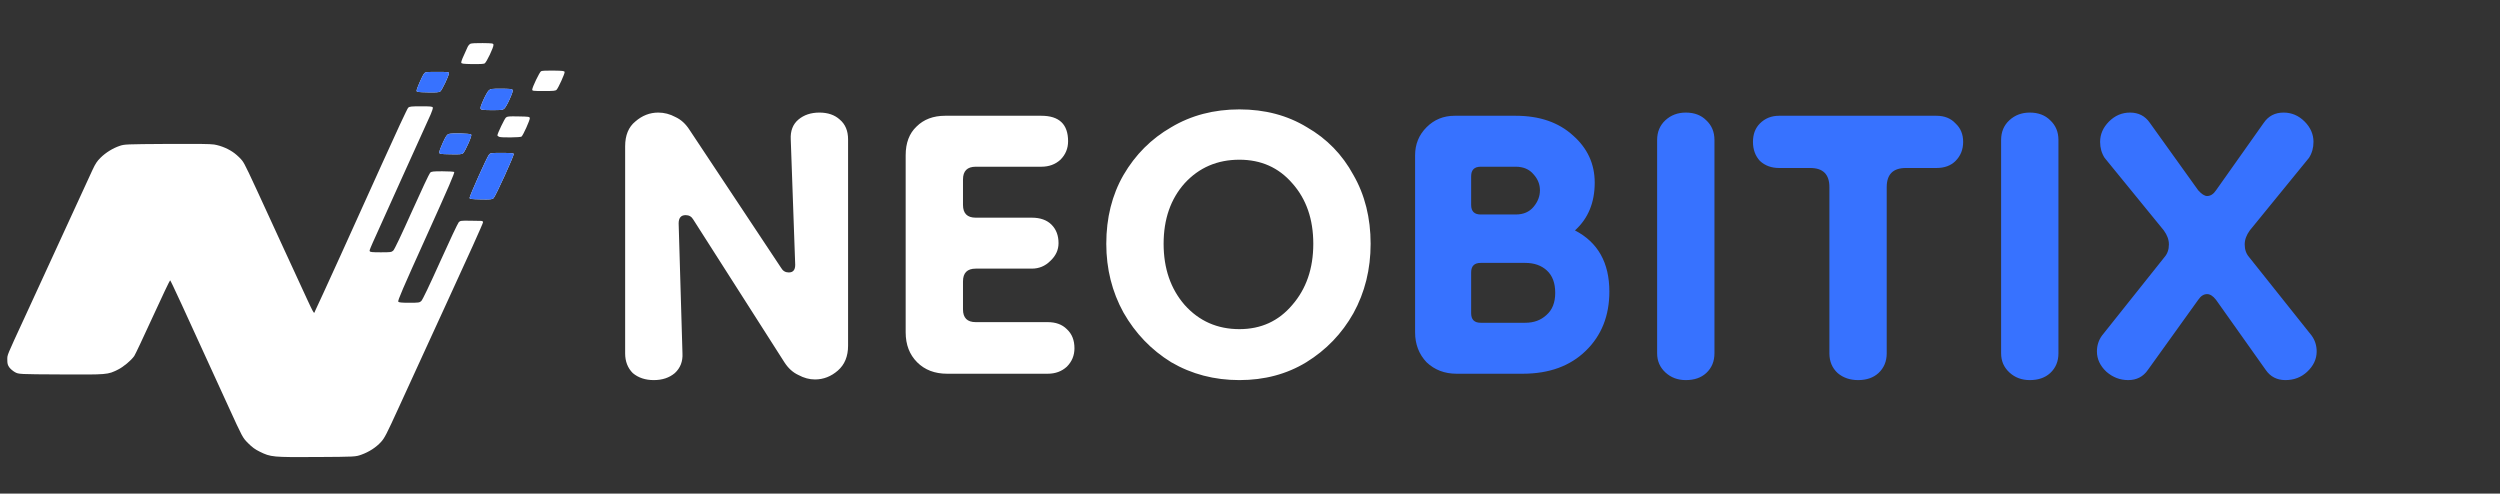
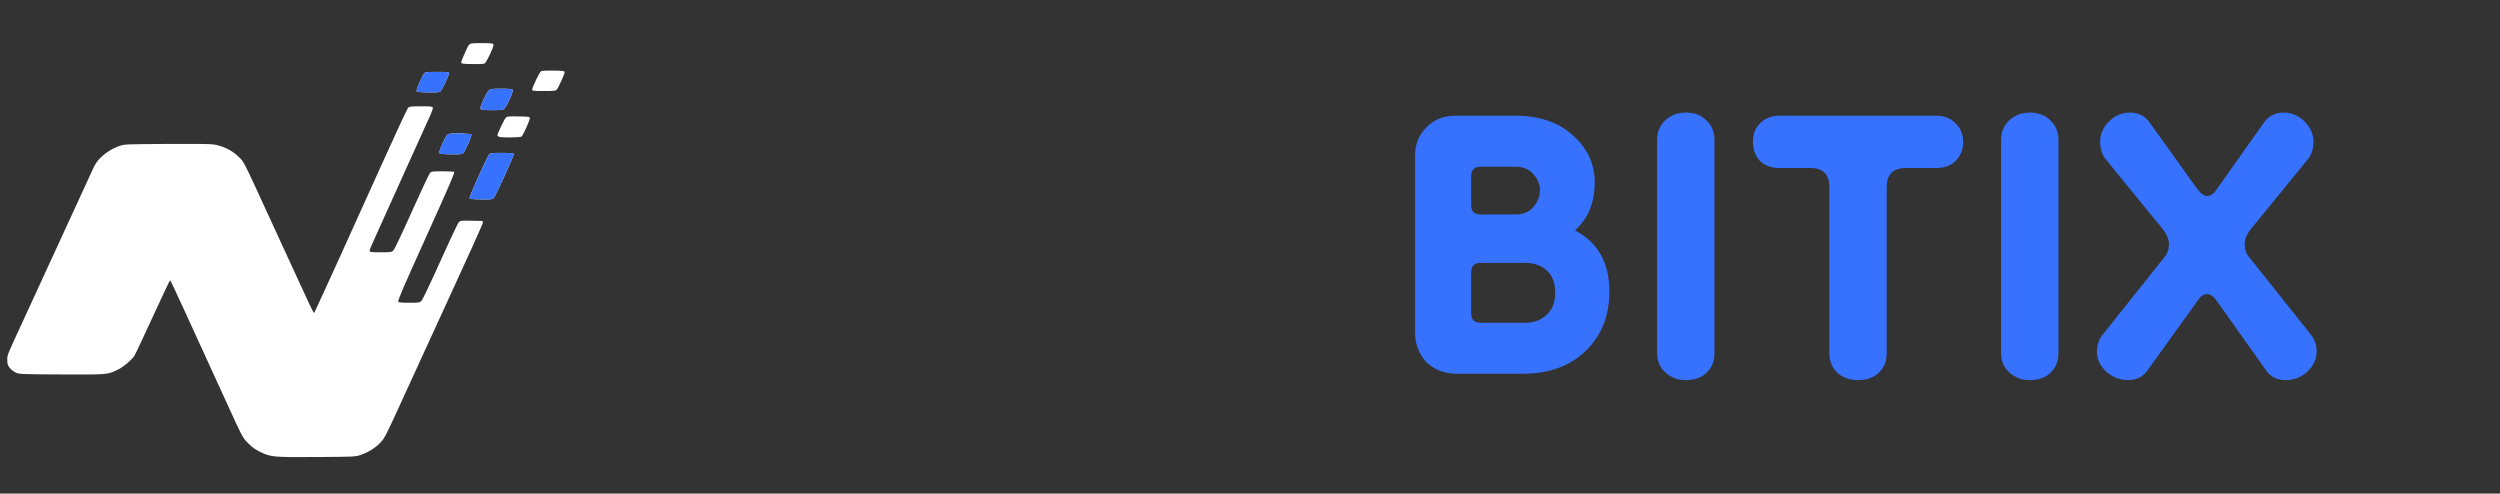
<svg xmlns="http://www.w3.org/2000/svg" width="157" height="31" viewBox="0 0 157 31" fill="none">
  <rect x="0" y="0" width="157" height="31" fill="#333333" stroke="none" />
  <path fill-rule="evenodd" clip-rule="evenodd" d="M29.541 2.748C29.483 2.777 29.404 2.867 29.366 2.95C29.058 3.607 28.953 3.866 28.966 3.933C28.979 4.001 29.075 4.014 29.658 4.025C30.088 4.033 30.372 4.019 30.434 3.985C30.552 3.921 31.01 2.957 30.99 2.814C30.977 2.721 30.942 2.715 30.311 2.706C29.912 2.7 29.603 2.717 29.541 2.748ZM33.978 4.473C33.881 4.531 33.424 5.481 33.424 5.625C33.424 5.71 33.469 5.716 34.154 5.716C34.79 5.716 34.893 5.705 34.959 5.631C35.076 5.501 35.476 4.615 35.458 4.524C35.445 4.454 35.355 4.442 34.755 4.433C34.324 4.425 34.033 4.441 33.978 4.473ZM26.639 4.612C26.52 4.752 26.144 5.617 26.161 5.71C26.174 5.777 26.272 5.79 26.859 5.801C27.391 5.812 27.565 5.799 27.647 5.745C27.751 5.676 28.195 4.744 28.195 4.594C28.195 4.525 28.108 4.516 27.458 4.516C26.778 4.516 26.714 4.523 26.639 4.612ZM30.695 5.68C30.629 5.739 30.476 6.01 30.355 6.282C30.179 6.68 30.148 6.79 30.194 6.846C30.239 6.901 30.392 6.916 30.908 6.916C31.523 6.916 31.572 6.909 31.682 6.808C31.746 6.749 31.898 6.476 32.018 6.202C32.188 5.816 32.225 5.689 32.183 5.638C32.142 5.588 31.972 5.572 31.472 5.572C30.858 5.572 30.807 5.579 30.695 5.68ZM25.636 6.76C25.583 6.806 24.84 8.399 23.985 10.3C22.458 13.699 19.965 19.178 19.792 19.52C19.691 19.719 19.857 20.028 18.569 17.237C18.198 16.432 17.849 15.676 17.794 15.557C17.739 15.438 17.382 14.66 17 13.829C15.543 10.655 15.38 10.313 15.216 10.094C15.124 9.97 14.906 9.76 14.733 9.628C14.378 9.358 13.91 9.156 13.453 9.076C13.241 9.038 12.319 9.027 10.486 9.039C7.902 9.056 7.817 9.059 7.517 9.161C7.088 9.306 6.646 9.579 6.318 9.901C6.098 10.117 5.991 10.278 5.809 10.669C5.555 11.214 4.155 14.26 2.954 16.877C2.53 17.801 1.899 19.173 1.552 19.925C0.39 22.443 0.461 22.27 0.459 22.593C0.458 22.827 0.481 22.919 0.577 23.06C0.642 23.156 0.803 23.295 0.933 23.368C1.171 23.502 1.171 23.502 3.826 23.515C6.777 23.53 6.759 23.532 7.41 23.21C7.752 23.041 8.231 22.641 8.431 22.358C8.488 22.277 9.01 21.172 9.59 19.904C10.171 18.635 10.663 17.6 10.684 17.604C10.72 17.61 11.405 19.095 14.338 25.518C15.237 27.486 15.237 27.486 15.579 27.83C15.838 28.09 16.019 28.223 16.319 28.369C17.011 28.707 17.115 28.717 19.883 28.701C22.324 28.686 22.324 28.686 22.694 28.554C23.177 28.381 23.613 28.099 23.926 27.757C24.152 27.509 24.269 27.283 25.044 25.587C25.52 24.546 26.083 23.316 26.296 22.854C26.508 22.391 26.934 21.462 27.243 20.789C27.552 20.116 27.869 19.425 27.948 19.253C29.386 16.133 30.334 14.03 30.334 13.962C30.334 13.907 30.297 13.875 30.227 13.873C30.169 13.87 29.848 13.865 29.516 13.861C28.957 13.853 28.903 13.86 28.81 13.954C28.755 14.01 28.229 15.123 27.643 16.427C26.953 17.959 26.534 18.835 26.456 18.905C26.344 19.006 26.292 19.013 25.703 19.013C25.206 19.013 25.057 18.998 25.012 18.943C24.965 18.886 25.292 18.127 26.77 14.857C28.194 11.708 28.572 10.832 28.521 10.799C28.486 10.777 28.154 10.758 27.785 10.757C27.212 10.756 27.098 10.769 27.017 10.84C26.965 10.886 26.448 11.983 25.869 13.277C25.194 14.783 24.773 15.668 24.696 15.737C24.585 15.838 24.535 15.845 23.913 15.845C23.379 15.845 23.243 15.831 23.222 15.776C23.192 15.696 23.075 15.962 25.213 11.236C26.128 9.217 26.95 7.398 27.042 7.194C27.134 6.991 27.196 6.791 27.18 6.75C27.157 6.688 27.039 6.676 26.443 6.676C25.836 6.676 25.72 6.688 25.636 6.76ZM31.772 7.383C31.681 7.463 31.237 8.389 31.237 8.499C31.237 8.528 31.291 8.571 31.356 8.596C31.498 8.65 32.661 8.636 32.75 8.579C32.843 8.518 33.287 7.533 33.272 7.421C33.258 7.329 33.219 7.323 32.563 7.311C31.954 7.299 31.857 7.308 31.772 7.383ZM28.177 8.415C28.065 8.455 27.999 8.554 27.807 8.969C27.678 9.247 27.579 9.52 27.587 9.575C27.6 9.672 27.631 9.677 28.295 9.689C28.904 9.701 29.002 9.692 29.087 9.617C29.141 9.571 29.287 9.299 29.411 9.015C29.574 8.644 29.623 8.483 29.587 8.446C29.518 8.377 28.355 8.352 28.177 8.415ZM30.709 9.712C30.583 9.858 29.471 12.338 29.489 12.433C29.501 12.497 29.612 12.511 30.197 12.522C30.805 12.533 30.904 12.524 30.991 12.45C31.112 12.348 32.295 9.753 32.262 9.665C32.245 9.62 32.059 9.604 31.521 9.604C30.835 9.604 30.798 9.609 30.709 9.712Z" fill="white" />
  <path fill-rule="evenodd" clip-rule="evenodd" d="M26.638 4.612C26.52 4.752 26.143 5.617 26.161 5.709C26.174 5.777 26.271 5.79 26.859 5.801C27.391 5.812 27.565 5.799 27.646 5.745C27.751 5.676 28.195 4.744 28.195 4.594C28.195 4.525 28.107 4.516 27.457 4.516C26.777 4.516 26.714 4.523 26.638 4.612ZM30.694 5.68C30.628 5.739 30.476 6.01 30.355 6.282C30.179 6.68 30.147 6.79 30.193 6.846C30.238 6.901 30.391 6.916 30.907 6.916C31.522 6.916 31.572 6.909 31.681 6.808C31.746 6.748 31.897 6.476 32.018 6.202C32.188 5.816 32.225 5.689 32.183 5.638C32.142 5.588 31.971 5.572 31.471 5.572C30.857 5.572 30.807 5.579 30.694 5.68ZM28.177 8.415C28.065 8.455 27.999 8.554 27.806 8.969C27.677 9.247 27.578 9.52 27.586 9.575C27.6 9.672 27.63 9.677 28.295 9.689C28.904 9.701 29.001 9.692 29.087 9.617C29.14 9.57 29.286 9.299 29.411 9.015C29.574 8.644 29.623 8.483 29.586 8.446C29.518 8.377 28.355 8.352 28.177 8.415ZM30.709 9.712C30.583 9.858 29.471 12.338 29.489 12.433C29.501 12.497 29.611 12.51 30.197 12.522C30.804 12.533 30.903 12.524 30.991 12.45C31.111 12.348 32.295 9.753 32.261 9.665C32.244 9.619 32.059 9.604 31.52 9.604C30.835 9.604 30.798 9.609 30.709 9.712Z" fill="#3772FF" />
-   <path d="M41.059 23.87C40.526 23.87 40.086 23.723 39.739 23.43C39.419 23.11 39.259 22.697 39.259 22.19V9.19C39.259 8.497 39.472 7.977 39.899 7.63C40.326 7.257 40.806 7.07 41.339 7.07C41.712 7.07 42.072 7.163 42.419 7.35C42.766 7.51 43.059 7.777 43.299 8.15L49.059 16.83C49.166 17.017 49.326 17.11 49.539 17.11C49.806 17.11 49.939 16.95 49.939 16.63L49.659 8.75C49.632 8.217 49.792 7.803 50.139 7.51C50.486 7.217 50.926 7.07 51.459 7.07C51.992 7.07 52.419 7.217 52.739 7.51C53.086 7.803 53.259 8.217 53.259 8.75V21.71C53.259 22.377 53.046 22.897 52.619 23.27C52.192 23.643 51.712 23.83 51.179 23.83C50.832 23.83 50.486 23.737 50.139 23.55C49.792 23.39 49.499 23.123 49.259 22.75L43.539 13.79C43.432 13.603 43.272 13.51 43.059 13.51C42.766 13.51 42.619 13.683 42.619 14.03L42.859 22.19C42.886 22.697 42.726 23.11 42.379 23.43C42.032 23.723 41.592 23.87 41.059 23.87ZM59.476 23.47C58.703 23.47 58.076 23.23 57.596 22.75C57.116 22.27 56.876 21.643 56.876 20.87V9.75C56.876 8.977 57.103 8.377 57.556 7.95C58.01 7.497 58.609 7.27 59.356 7.27H65.396C66.516 7.27 67.076 7.803 67.076 8.87C67.076 9.323 66.916 9.71 66.596 10.03C66.276 10.323 65.876 10.47 65.396 10.47H61.276C60.743 10.47 60.476 10.737 60.476 11.27V12.87C60.476 13.403 60.743 13.67 61.276 13.67H64.796C65.329 13.67 65.743 13.817 66.036 14.11C66.329 14.403 66.476 14.79 66.476 15.27C66.476 15.697 66.303 16.07 65.956 16.39C65.636 16.71 65.249 16.87 64.796 16.87H61.276C60.743 16.87 60.476 17.137 60.476 17.67V19.43C60.476 19.963 60.743 20.23 61.276 20.23H65.796C66.303 20.23 66.703 20.377 66.996 20.67C67.316 20.963 67.476 21.363 67.476 21.87C67.476 22.323 67.316 22.71 66.996 23.03C66.676 23.323 66.276 23.47 65.796 23.47H59.476ZM77.835 23.87C76.261 23.87 74.835 23.497 73.555 22.75C72.301 21.977 71.301 20.937 70.555 19.63C69.835 18.323 69.475 16.883 69.475 15.31C69.475 13.683 69.835 12.243 70.555 10.99C71.301 9.71 72.301 8.71 73.555 7.99C74.808 7.243 76.235 6.87 77.835 6.87C79.435 6.87 80.848 7.243 82.075 7.99C83.328 8.71 84.301 9.71 84.995 10.99C85.715 12.243 86.075 13.683 86.075 15.31C86.075 16.91 85.715 18.363 84.995 19.67C84.275 20.95 83.288 21.977 82.035 22.75C80.808 23.497 79.408 23.87 77.835 23.87ZM77.835 20.67C79.195 20.67 80.301 20.163 81.155 19.15C82.035 18.137 82.475 16.857 82.475 15.31C82.475 13.763 82.035 12.497 81.155 11.51C80.301 10.523 79.195 10.03 77.835 10.03C76.448 10.03 75.301 10.523 74.395 11.51C73.515 12.497 73.075 13.763 73.075 15.31C73.075 16.857 73.515 18.137 74.395 19.15C75.301 20.163 76.448 20.67 77.835 20.67Z" fill="white" />
  <path d="M91.468 23.47C90.722 23.47 90.095 23.23 89.588 22.75C89.108 22.243 88.868 21.617 88.868 20.87V9.75C88.868 9.057 89.108 8.47 89.588 7.99C90.068 7.51 90.655 7.27 91.348 7.27H95.188C96.682 7.27 97.882 7.683 98.788 8.51C99.695 9.31 100.148 10.297 100.148 11.47C100.148 12.723 99.735 13.723 98.908 14.47C100.348 15.217 101.068 16.497 101.068 18.31C101.068 19.83 100.575 21.07 99.588 22.03C98.602 22.99 97.282 23.47 95.628 23.47H91.468ZM92.988 20.27H95.788C96.322 20.27 96.762 20.11 97.108 19.79C97.482 19.47 97.668 19.003 97.668 18.39C97.668 17.777 97.495 17.31 97.148 16.99C96.802 16.67 96.348 16.51 95.788 16.51H92.988C92.588 16.51 92.388 16.71 92.388 17.11V19.67C92.388 20.07 92.588 20.27 92.988 20.27ZM92.988 13.47H95.188C95.668 13.47 96.042 13.31 96.308 12.99C96.575 12.67 96.708 12.323 96.708 11.95C96.708 11.577 96.575 11.243 96.308 10.95C96.042 10.63 95.668 10.47 95.188 10.47H92.988C92.588 10.47 92.388 10.67 92.388 11.07V12.87C92.388 13.27 92.588 13.47 92.988 13.47ZM105.868 23.87C105.362 23.87 104.935 23.71 104.588 23.39C104.242 23.07 104.068 22.67 104.068 22.19V8.79C104.068 8.283 104.242 7.87 104.588 7.55C104.935 7.23 105.362 7.07 105.868 7.07C106.402 7.07 106.828 7.23 107.148 7.55C107.495 7.87 107.668 8.283 107.668 8.79V22.19C107.668 22.697 107.495 23.11 107.148 23.43C106.828 23.723 106.402 23.87 105.868 23.87ZM116.686 23.87C116.179 23.87 115.752 23.723 115.406 23.43C115.059 23.11 114.886 22.697 114.886 22.19V11.75C114.886 10.95 114.486 10.55 113.686 10.55H111.726C111.246 10.55 110.846 10.403 110.526 10.11C110.232 9.79 110.086 9.39 110.086 8.91C110.086 8.43 110.232 8.043 110.526 7.75C110.846 7.43 111.246 7.27 111.726 7.27H121.606C122.112 7.27 122.512 7.43 122.806 7.75C123.126 8.043 123.286 8.43 123.286 8.91C123.286 9.39 123.126 9.79 122.806 10.11C122.512 10.403 122.112 10.55 121.606 10.55H119.686C118.886 10.55 118.486 10.95 118.486 11.75V22.19C118.486 22.697 118.312 23.11 117.966 23.43C117.646 23.723 117.219 23.87 116.686 23.87ZM127.47 23.87C126.963 23.87 126.537 23.71 126.19 23.39C125.843 23.07 125.67 22.67 125.67 22.19V8.79C125.67 8.283 125.843 7.87 126.19 7.55C126.537 7.23 126.963 7.07 127.47 7.07C128.003 7.07 128.43 7.23 128.75 7.55C129.097 7.87 129.27 8.283 129.27 8.79V22.19C129.27 22.697 129.097 23.11 128.75 23.43C128.43 23.723 128.003 23.87 127.47 23.87ZM133.647 23.87C133.14 23.87 132.687 23.697 132.287 23.35C131.887 22.977 131.687 22.55 131.687 22.07C131.687 21.697 131.794 21.363 132.007 21.07L135.927 16.15C136.114 15.937 136.207 15.67 136.207 15.35C136.207 15.057 136.1 14.763 135.887 14.47L132.167 9.91C131.98 9.617 131.887 9.283 131.887 8.91C131.887 8.43 132.074 8.003 132.447 7.63C132.82 7.257 133.26 7.07 133.767 7.07C134.3 7.07 134.714 7.283 135.007 7.71L138.047 11.95C138.26 12.19 138.447 12.31 138.607 12.31C138.82 12.31 139.007 12.19 139.167 11.95L142.167 7.71C142.46 7.283 142.874 7.07 143.407 7.07C143.914 7.07 144.354 7.257 144.727 7.63C145.1 8.003 145.287 8.43 145.287 8.91C145.287 9.283 145.194 9.617 145.007 9.91L141.287 14.47C141.074 14.763 140.967 15.057 140.967 15.35C140.967 15.67 141.06 15.937 141.247 16.15L145.167 21.07C145.38 21.363 145.487 21.697 145.487 22.07C145.487 22.55 145.287 22.977 144.887 23.35C144.514 23.697 144.06 23.87 143.527 23.87C142.994 23.87 142.58 23.657 142.287 23.23L139.167 18.83C138.98 18.59 138.794 18.47 138.607 18.47C138.394 18.47 138.207 18.59 138.047 18.83L134.887 23.23C134.594 23.657 134.18 23.87 133.647 23.87Z" fill="#3772FF" />
</svg>